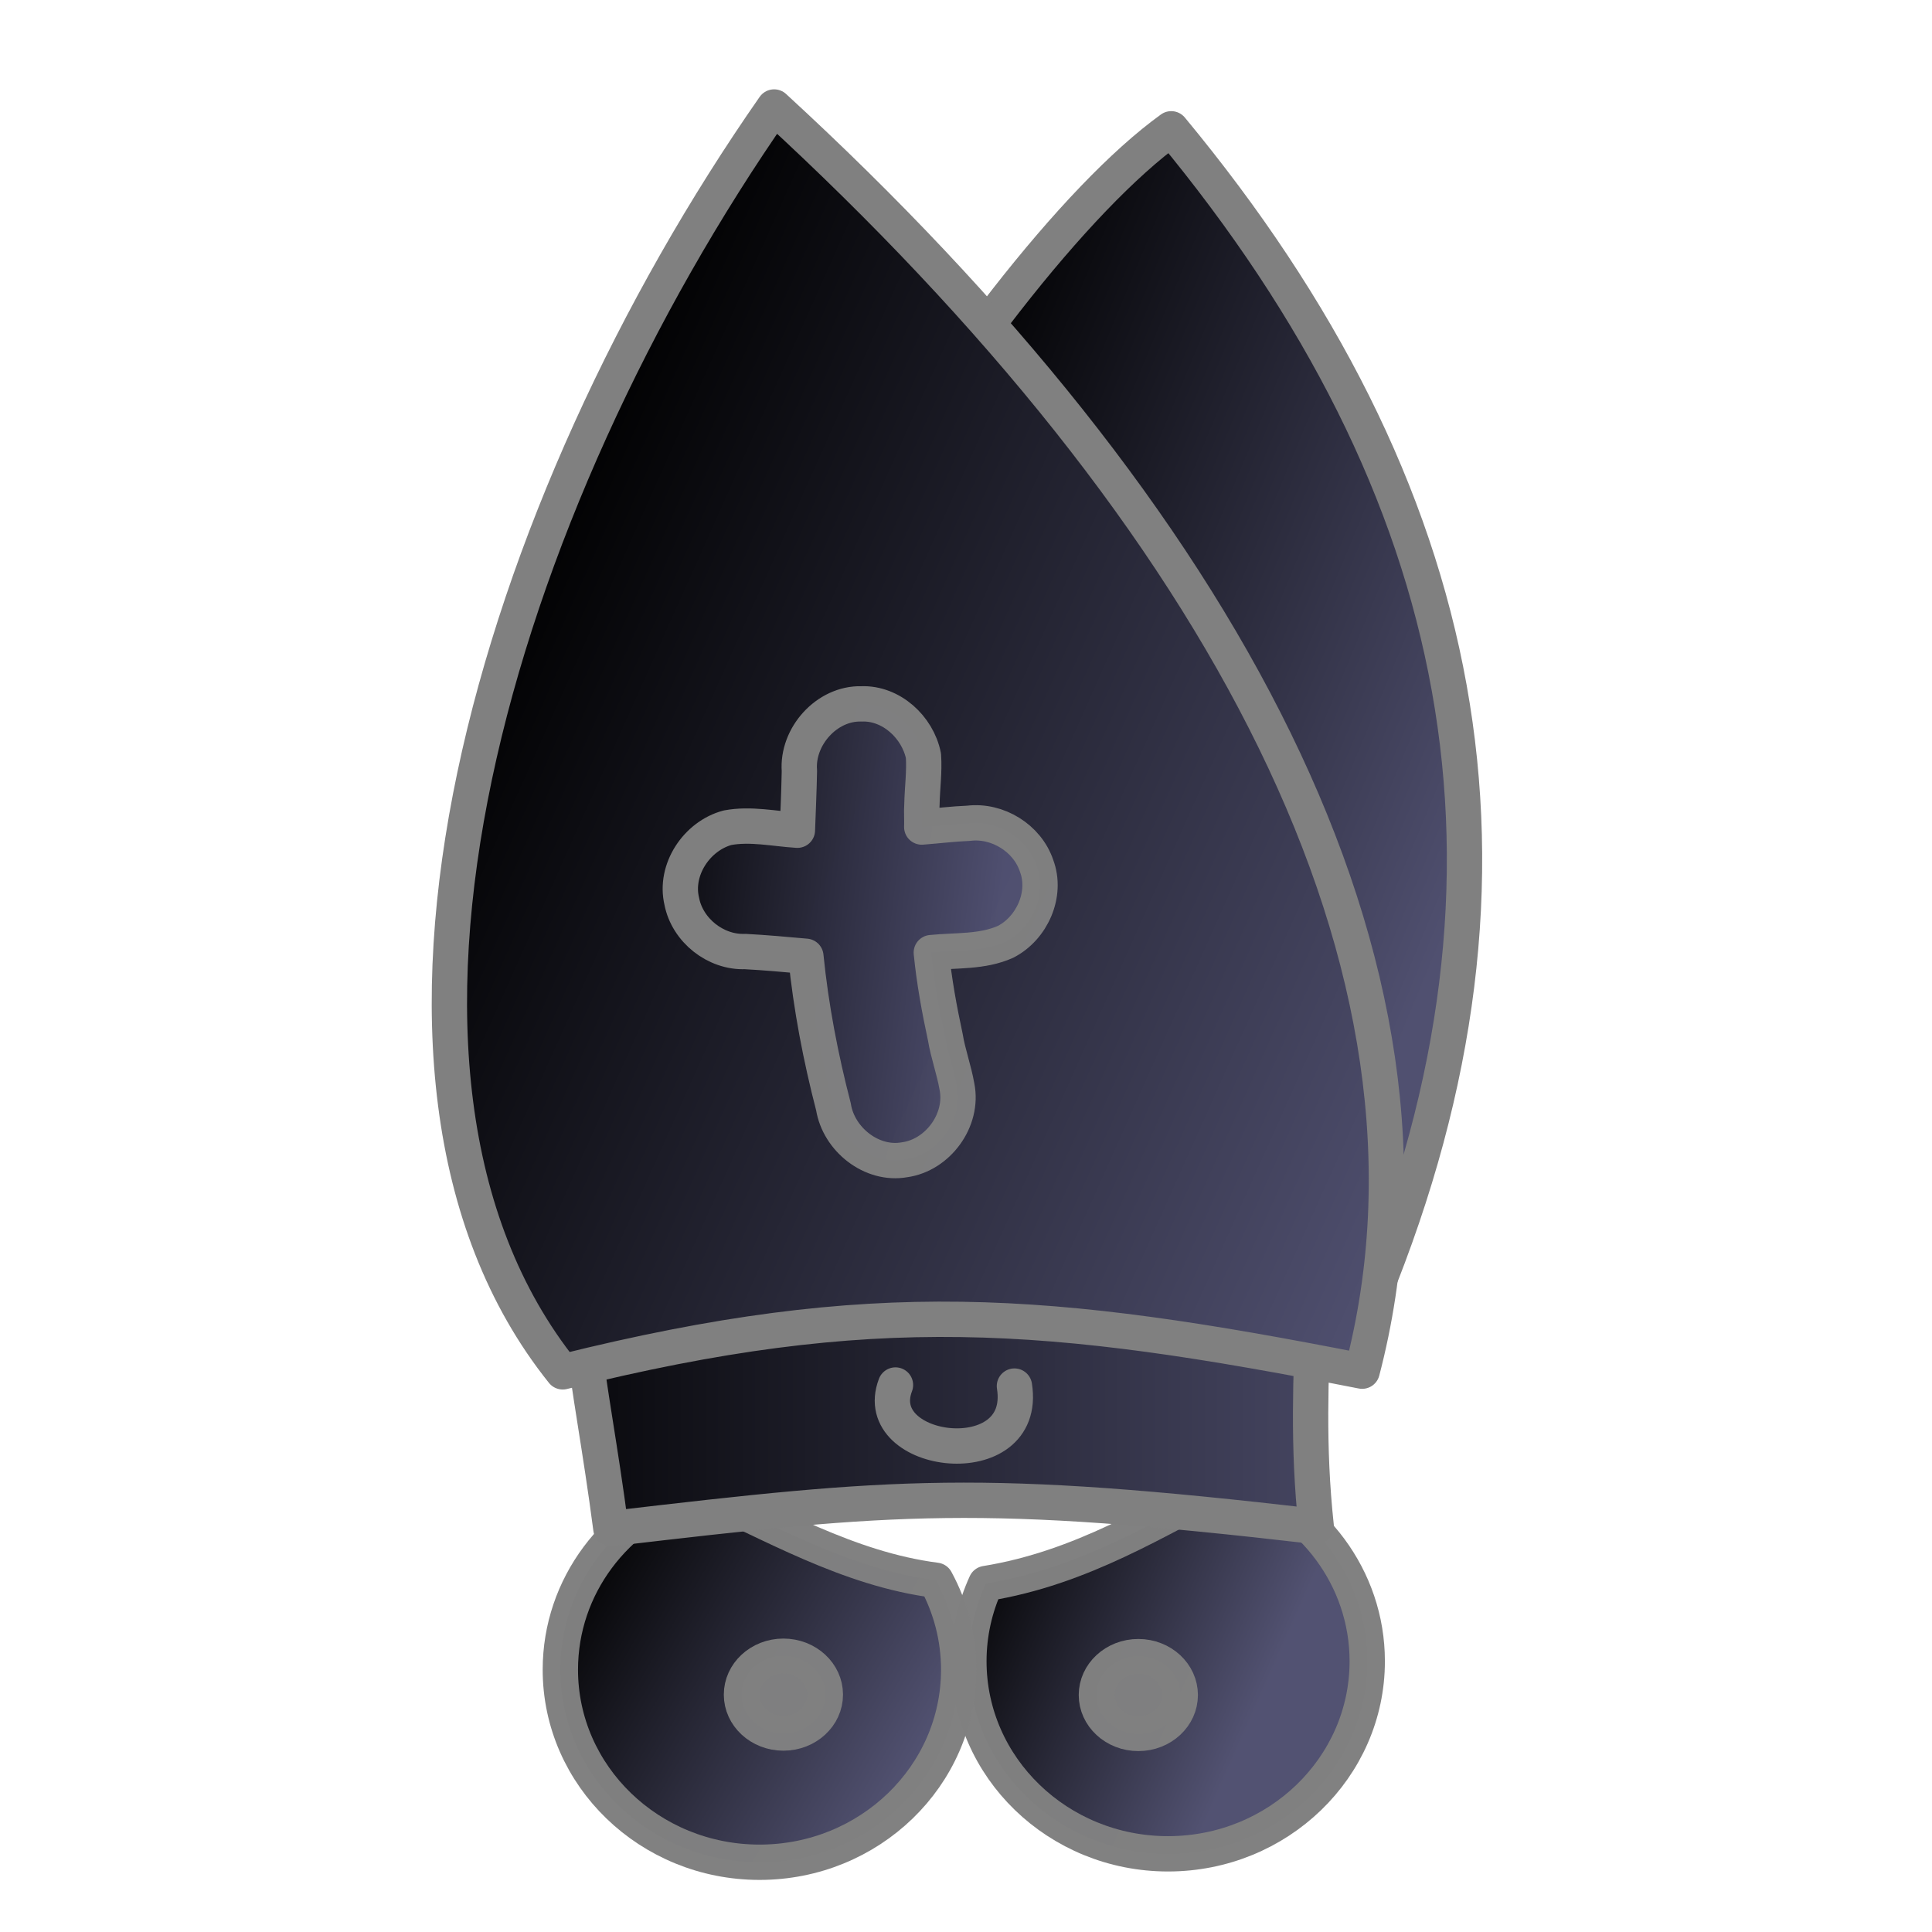
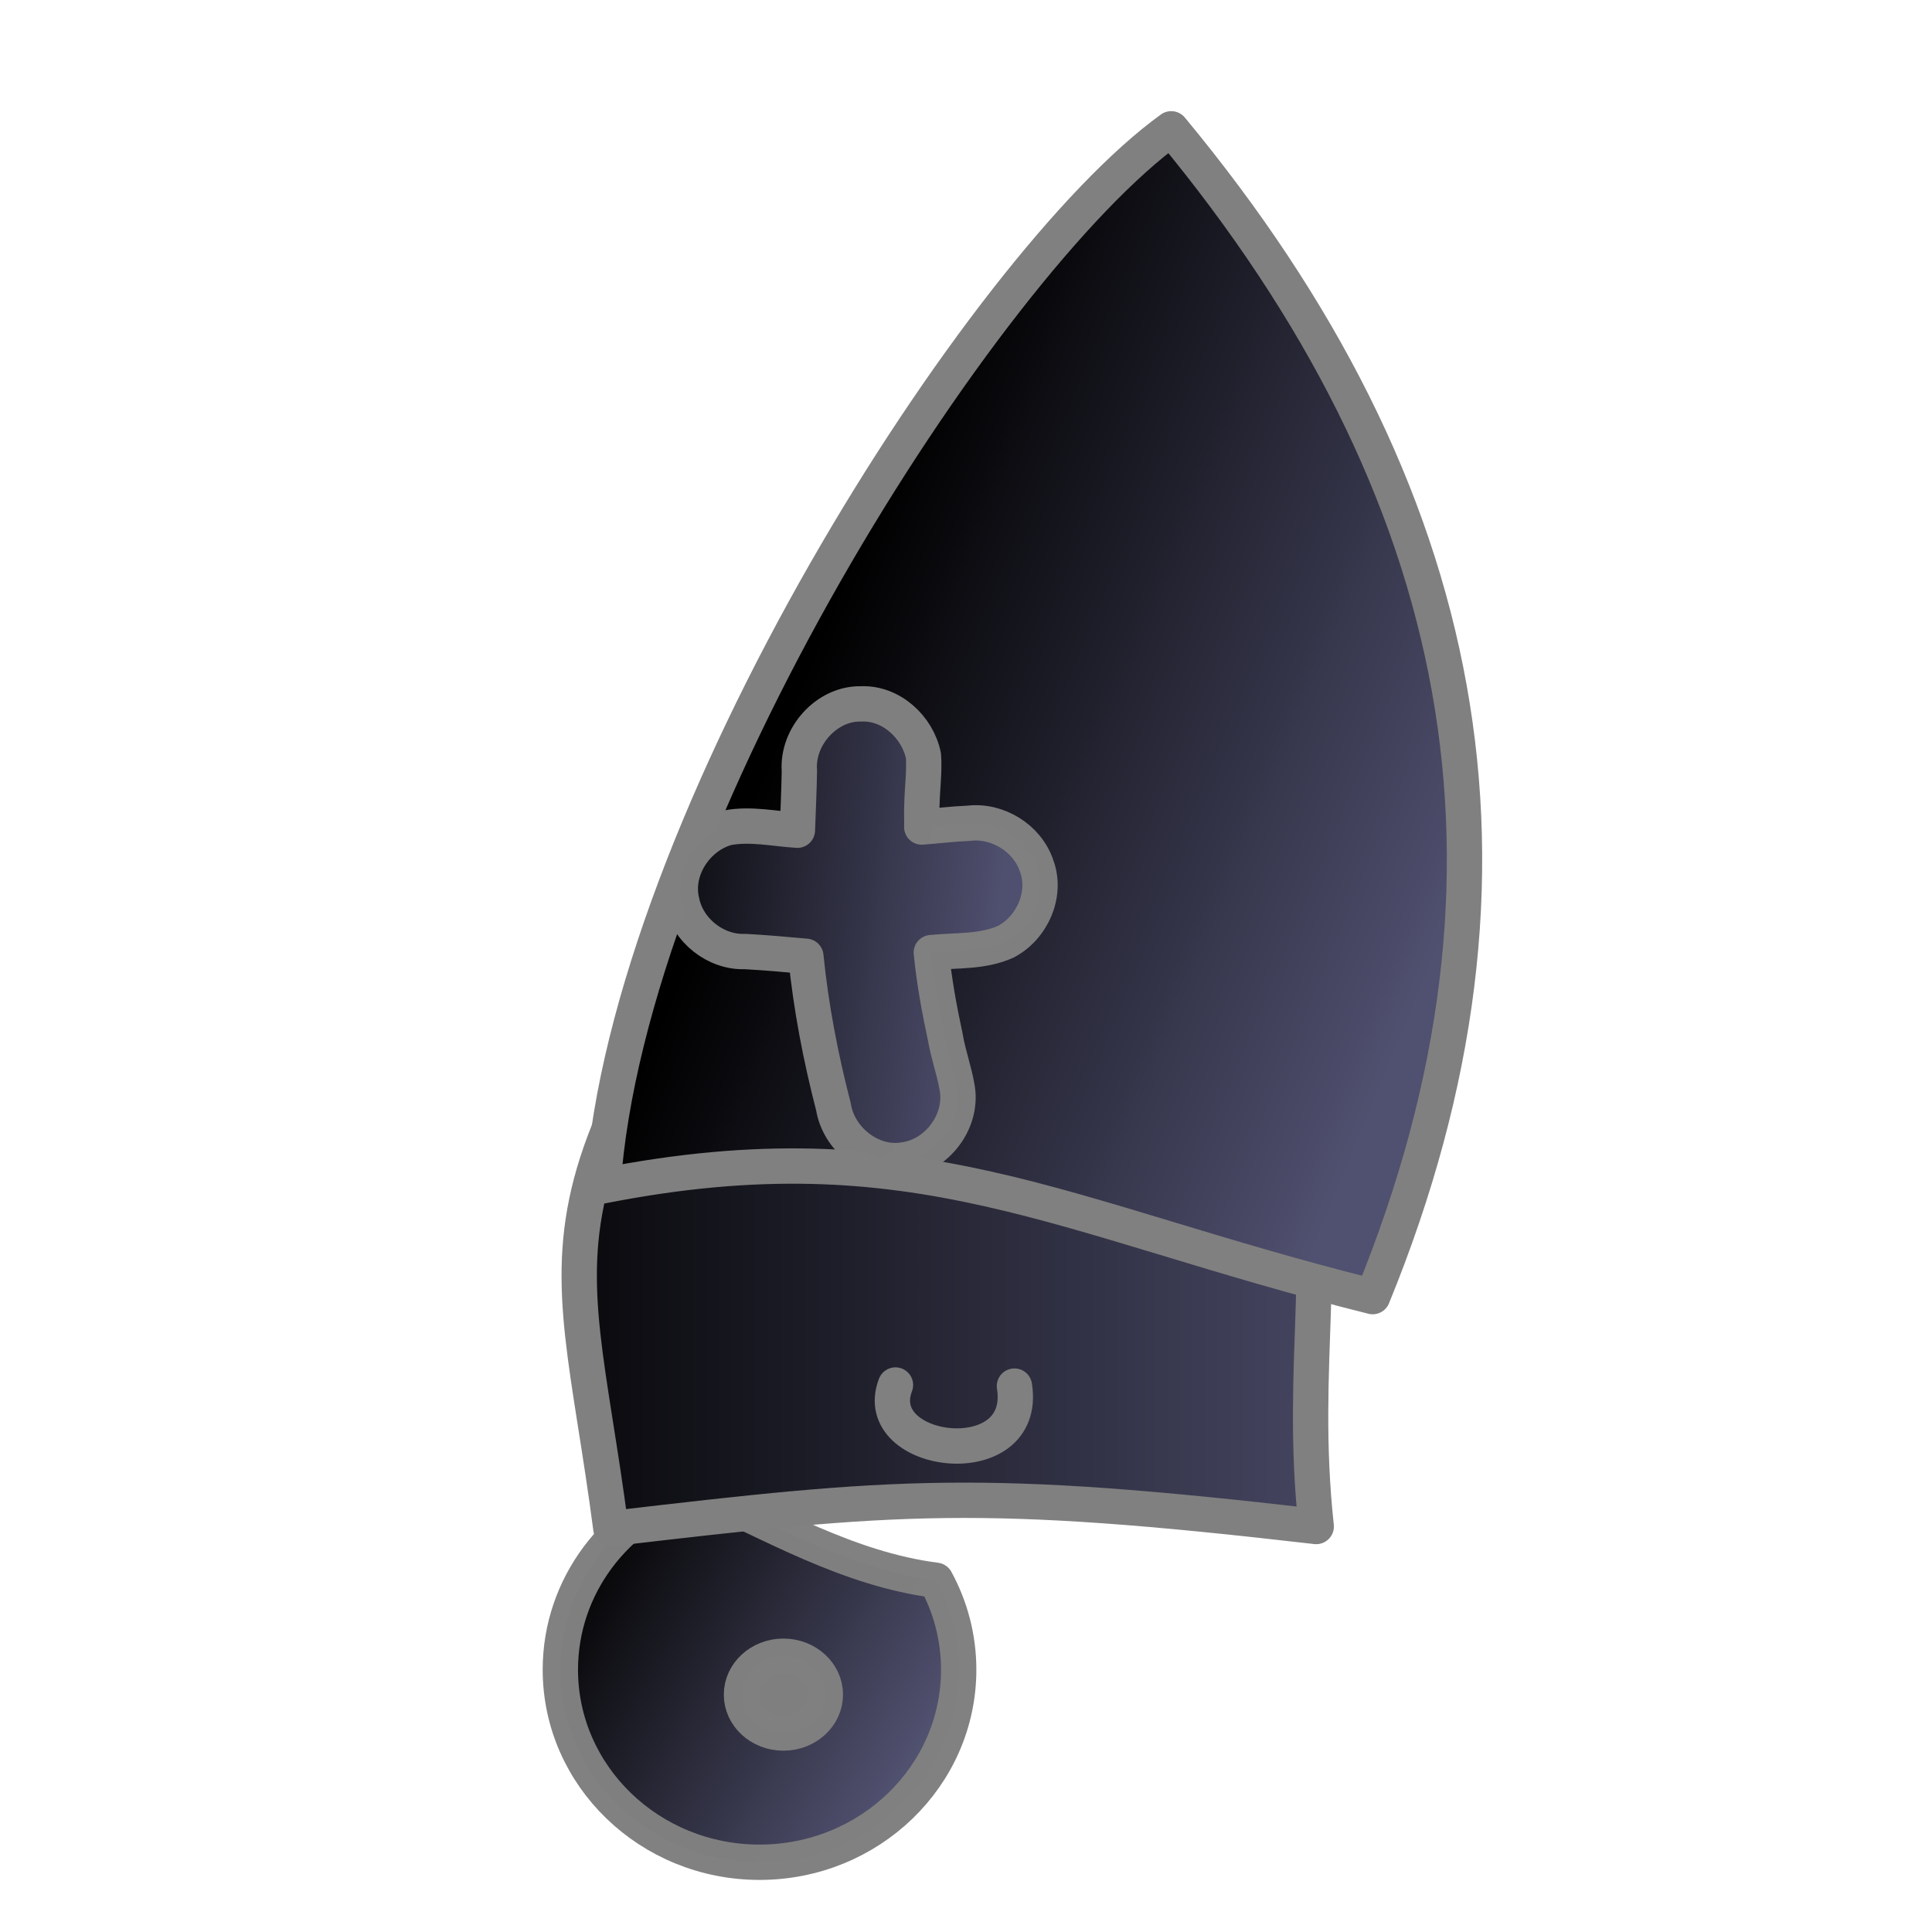
<svg xmlns="http://www.w3.org/2000/svg" xmlns:xlink="http://www.w3.org/1999/xlink" width="200" height="200" id="svg10114" version="1.1">
  <defs id="defs10116">
    <linearGradient id="linearGradientBlackPiecesBorder">
      <stop style="stop-color:#808080;stop-opacity:1;" offset="0" id="stop11490" />
      <stop style="stop-color:#808080;stop-opacity:1;" offset="1" id="stop11492" />
    </linearGradient>
    <linearGradient id="linearGradientBlackPieces">
      <stop style="stop-color:#000000;stop-opacity:1" offset="0" id="stop2509-4" />
      <stop style="stop-color:#505070;stop-opacity:1" offset="1" id="stop2511-6" />
    </linearGradient>
    <linearGradient xlink:href="#linearGradientBlackPieces" id="linearGradient3723" gradientUnits="userSpaceOnUse" gradientTransform="matrix(0.076,-0.006,0.01,0.126,713.605,43.304)" x1="-685.274" y1="274.739" x2="-199.666" y2="439.294" />
    <linearGradient xlink:href="#linearGradientBlackPieces" id="linearGradient3939" gradientUnits="userSpaceOnUse" gradientTransform="matrix(0.238,0,0,0.223,599.38,-6.734)" x1="193.544" y1="362.5" x2="641.333" y2="550.216" />
    <linearGradient xlink:href="#linearGradientBlackPieces" id="linearGradient7567" gradientUnits="userSpaceOnUse" x1="500.211" y1="376.74" x2="216.333" y2="486.992" gradientTransform="matrix(-0.238,0,0,0.223,800.056,-8.96)" />
    <linearGradient xlink:href="#linearGradientBlackPieces" id="linearGradient7571" gradientUnits="userSpaceOnUse" gradientTransform="matrix(0.238,0,0,0.223,601.759,15.027)" x1="193.544" y1="362.5" x2="628" y2="362.5" />
    <linearGradient xlink:href="#linearGradientBlackPieces" id="linearGradient4957" gradientUnits="userSpaceOnUse" gradientTransform="matrix(0.213,0,0,0.202,605.151,23.396)" x1="300.957" y1="606.882" x2="470.239" y2="701.105" />
    <linearGradient xlink:href="#linearGradientBlackPieces" id="linearGradient4955" gradientUnits="userSpaceOnUse" gradientTransform="matrix(0.213,0,0,0.202,604.445,23.622)" x1="470.957" y1="633.104" x2="616.906" y2="694.438" />
    <linearGradient xlink:href="#linearGradientBlackPiecesBorder" id="linearGradient11930" x1="690.551" y1="146.534" x2="706.936" y2="146.534" gradientUnits="userSpaceOnUse" />
    <linearGradient xlink:href="#linearGradientBlackPiecesBorder" id="linearGradient11932" x1="668.597" y1="96.503" x2="709.494" y2="96.503" gradientUnits="userSpaceOnUse" />
    <linearGradient xlink:href="#linearGradientBlackPiecesBorder" id="linearGradient11934" x1="644.691" y1="76.545" x2="745.352" y2="76.545" gradientUnits="userSpaceOnUse" />
    <linearGradient xlink:href="#linearGradientBlackPiecesBorder" id="linearGradient11936" x1="660.589" y1="73.78" x2="753.436" y2="73.78" gradientUnits="userSpaceOnUse" />
    <linearGradient xlink:href="#linearGradientBlackPiecesBorder" id="linearGradient11938" x1="658.131" y1="114.834" x2="738.084" y2="114.834" gradientUnits="userSpaceOnUse" />
    <linearGradient xlink:href="#linearGradientBlackPiecesBorder" id="linearGradient11940" x1="365.683" y1="340.25" x2="432.022" y2="340.25" gradientUnits="userSpaceOnUse" />
    <linearGradient xlink:href="#linearGradientBlackPiecesBorder" id="linearGradient11942" x1="365.683" y1="340.25" x2="432.022" y2="340.25" gradientUnits="userSpaceOnUse" />
    <linearGradient xlink:href="#linearGradientBlackPiecesBorder" id="linearGradient11944" x1="656.178" y1="173.42" x2="701.072" y2="173.42" gradientUnits="userSpaceOnUse" />
    <linearGradient xlink:href="#linearGradientBlackPiecesBorder" id="linearGradient11946" x1="698.47" y1="172.557" x2="743.365" y2="172.557" gradientUnits="userSpaceOnUse" />
    <linearGradient xlink:href="#linearGradientBlackPiecesBorder" id="linearGradient12916" x1="365.683" y1="340.25" x2="432.022" y2="340.25" gradientUnits="userSpaceOnUse" />
    <linearGradient xlink:href="#linearGradientBlackPiecesBorder" id="linearGradient12918" x1="365.683" y1="340.25" x2="432.022" y2="340.25" gradientUnits="userSpaceOnUse" />
  </defs>
  <g id="BlackPieces" transform="translate(-600)">
    <g id="BlackBishop">
      <rect y="0" x="600" height="200" width="200" id="rect8054-60" style="fill:none;stroke:none" />
-       <path id="path1345-8" d="m 727.884,153.206 c -8.201,4.154 -15.847,9.097 -25.831,10.719 -1.126,2.462 -1.754,5.184 -1.754,8.047 0,11.003 9.234,19.935 20.615,19.935 11.381,0 20.622,-8.932 20.622,-19.935 0,-8.639 -5.697,-16.002 -13.652,-18.766 z" style="opacity:0.99;fill:url(#linearGradient4955);fill-opacity:1;fill-rule:evenodd;stroke:url(#linearGradient11946);stroke-width:3.657;stroke-linecap:round;stroke-linejoin:round;stroke-miterlimit:4;stroke-dasharray:none;stroke-dashoffset:0;stroke-opacity:1" />
      <path id="path5795-8" d="m 671.726,154.06 c -7.989,2.747 -13.719,10.122 -13.719,18.785 0,11.003 9.241,19.935 20.622,19.935 11.381,0 20.615,-8.932 20.615,-19.935 0,-3.341 -0.857,-6.487 -2.361,-9.254 -9.09,-1.176 -16.947,-5.856 -25.157,-9.532 z" style="opacity:0.99;fill:url(#linearGradient4957);fill-opacity:1;fill-rule:evenodd;stroke:url(#linearGradient11944);stroke-width:3.657;stroke-linecap:round;stroke-linejoin:round;stroke-miterlimit:4;stroke-dasharray:none;stroke-dashoffset:0;stroke-opacity:1" />
-       <ellipse transform="matrix(0.186,0,0,0.181,643.653,113.884)" id="path2231-7" style="opacity:0.99;fill:url(#linearGradient12916);fill-opacity:1;fill-rule:evenodd;stroke:url(#linearGradient11942);stroke-width:19.936;stroke-linecap:round;stroke-linejoin:round;stroke-miterlimit:4;stroke-dasharray:none;stroke-dashoffset:0;stroke-opacity:1" cx="398.852" cy="340.25" rx="23.202" ry="22.097" />
      <ellipse style="opacity:0.99;fill:url(#linearGradient12918);fill-opacity:1;fill-rule:evenodd;stroke:url(#linearGradient11940);stroke-width:19.936;stroke-linecap:round;stroke-linejoin:round;stroke-miterlimit:4;stroke-dasharray:none;stroke-dashoffset:0;stroke-opacity:1" id="path5797-08" transform="matrix(0.186,0,0,0.181,606.912,113.842)" cx="398.852" cy="340.25" rx="23.202" ry="22.097" />
      <path style="fill:url(#linearGradient7571);fill-opacity:1;fill-rule:evenodd;stroke:url(#linearGradient11938);stroke-width:3.657;stroke-linecap:round;stroke-linejoin:round;stroke-miterlimit:4;stroke-dasharray:none;stroke-opacity:1" d="m 663.24,158.245 c -4.328,-33.195 -11.032,-33.411 29.749,-86.821 56.856,39.6 39.598,52.793 43.266,86.6 -34.756,-4.023 -43.38,-3.259 -73.015,0.221 z" id="path7569" />
      <path style="fill:url(#linearGradient7567);fill-opacity:1;fill-rule:evenodd;stroke:url(#linearGradient11936);stroke-width:3.657;stroke-linecap:round;stroke-linejoin:round;stroke-miterlimit:4;stroke-dasharray:none;stroke-opacity:1" d="m 742.097,134.225 c 18.039,-44.106 10.049,-83.6 -20.85,-120.891 -19.629,14.164 -56.323,71.924 -58.829,109.421 32.469,-6.375 47.49,3.463 79.679,11.469 z" id="path7565" />
-       <path id="path5801" d="m 658.254,142.013 c -24.839,-31.023 -6.771,-89.848 21.884,-130.937 46.068,42.33 71.841,88.957 60.872,130.867 -32.469,-6.375 -50.567,-7.936 -82.756,0.07 z" style="fill:url(#linearGradient3939);fill-opacity:1;fill-rule:evenodd;stroke:url(#linearGradient11934);stroke-width:3.657;stroke-linecap:round;stroke-linejoin:round;stroke-miterlimit:4;stroke-dasharray:none;stroke-opacity:1" />
      <path id="rect3643" d="m 689.172,72.866 c -3.581,-0.1 -6.696,3.384 -6.419,6.939 -0.04,2.047 -0.129,4.093 -0.206,6.139 -2.401,-0.148 -4.842,-0.706 -7.234,-0.257 -3.169,0.845 -5.52,4.34 -4.735,7.621 0.587,3.006 3.512,5.312 6.551,5.194 2.102,0.11 4.198,0.305 6.295,0.491 0.526,5.262 1.529,10.473 2.856,15.586 0.535,3.366 3.962,6.091 7.361,5.478 3.446,-0.472 6.124,-4.115 5.422,-7.576 -0.301,-1.729 -0.919,-3.387 -1.205,-5.121 -0.624,-2.89 -1.156,-5.807 -1.448,-8.748 2.569,-0.257 5.281,-0.034 7.689,-1.117 2.734,-1.405 4.322,-4.924 3.205,-7.878 -0.965,-2.867 -4.051,-4.756 -7.027,-4.392 -1.624,0.064 -3.237,0.269 -4.857,0.389 0.038,-0.769 -0.047,-1.557 0.018,-2.335 0.032,-1.679 0.273,-3.365 0.158,-5.04 -0.598,-2.963 -3.342,-5.496 -6.425,-5.373 z" style="opacity:0.99;fill:url(#linearGradient3723);fill-opacity:1;fill-rule:evenodd;stroke:url(#linearGradient11932);stroke-width:3.657;stroke-linecap:round;stroke-linejoin:round;stroke-miterlimit:4;stroke-dasharray:none;stroke-dashoffset:0;stroke-opacity:1" />
      <path id="path3941" d="m 692.699,143.376 c -2.802,7.347 13.792,9.389 12.315,0.111" style="fill:none;stroke:url(#linearGradient11930);stroke-width:3.657;stroke-linecap:round;stroke-linejoin:round;stroke-miterlimit:4;stroke-dasharray:none;stroke-opacity:1" />
    </g>
  </g>
</svg>